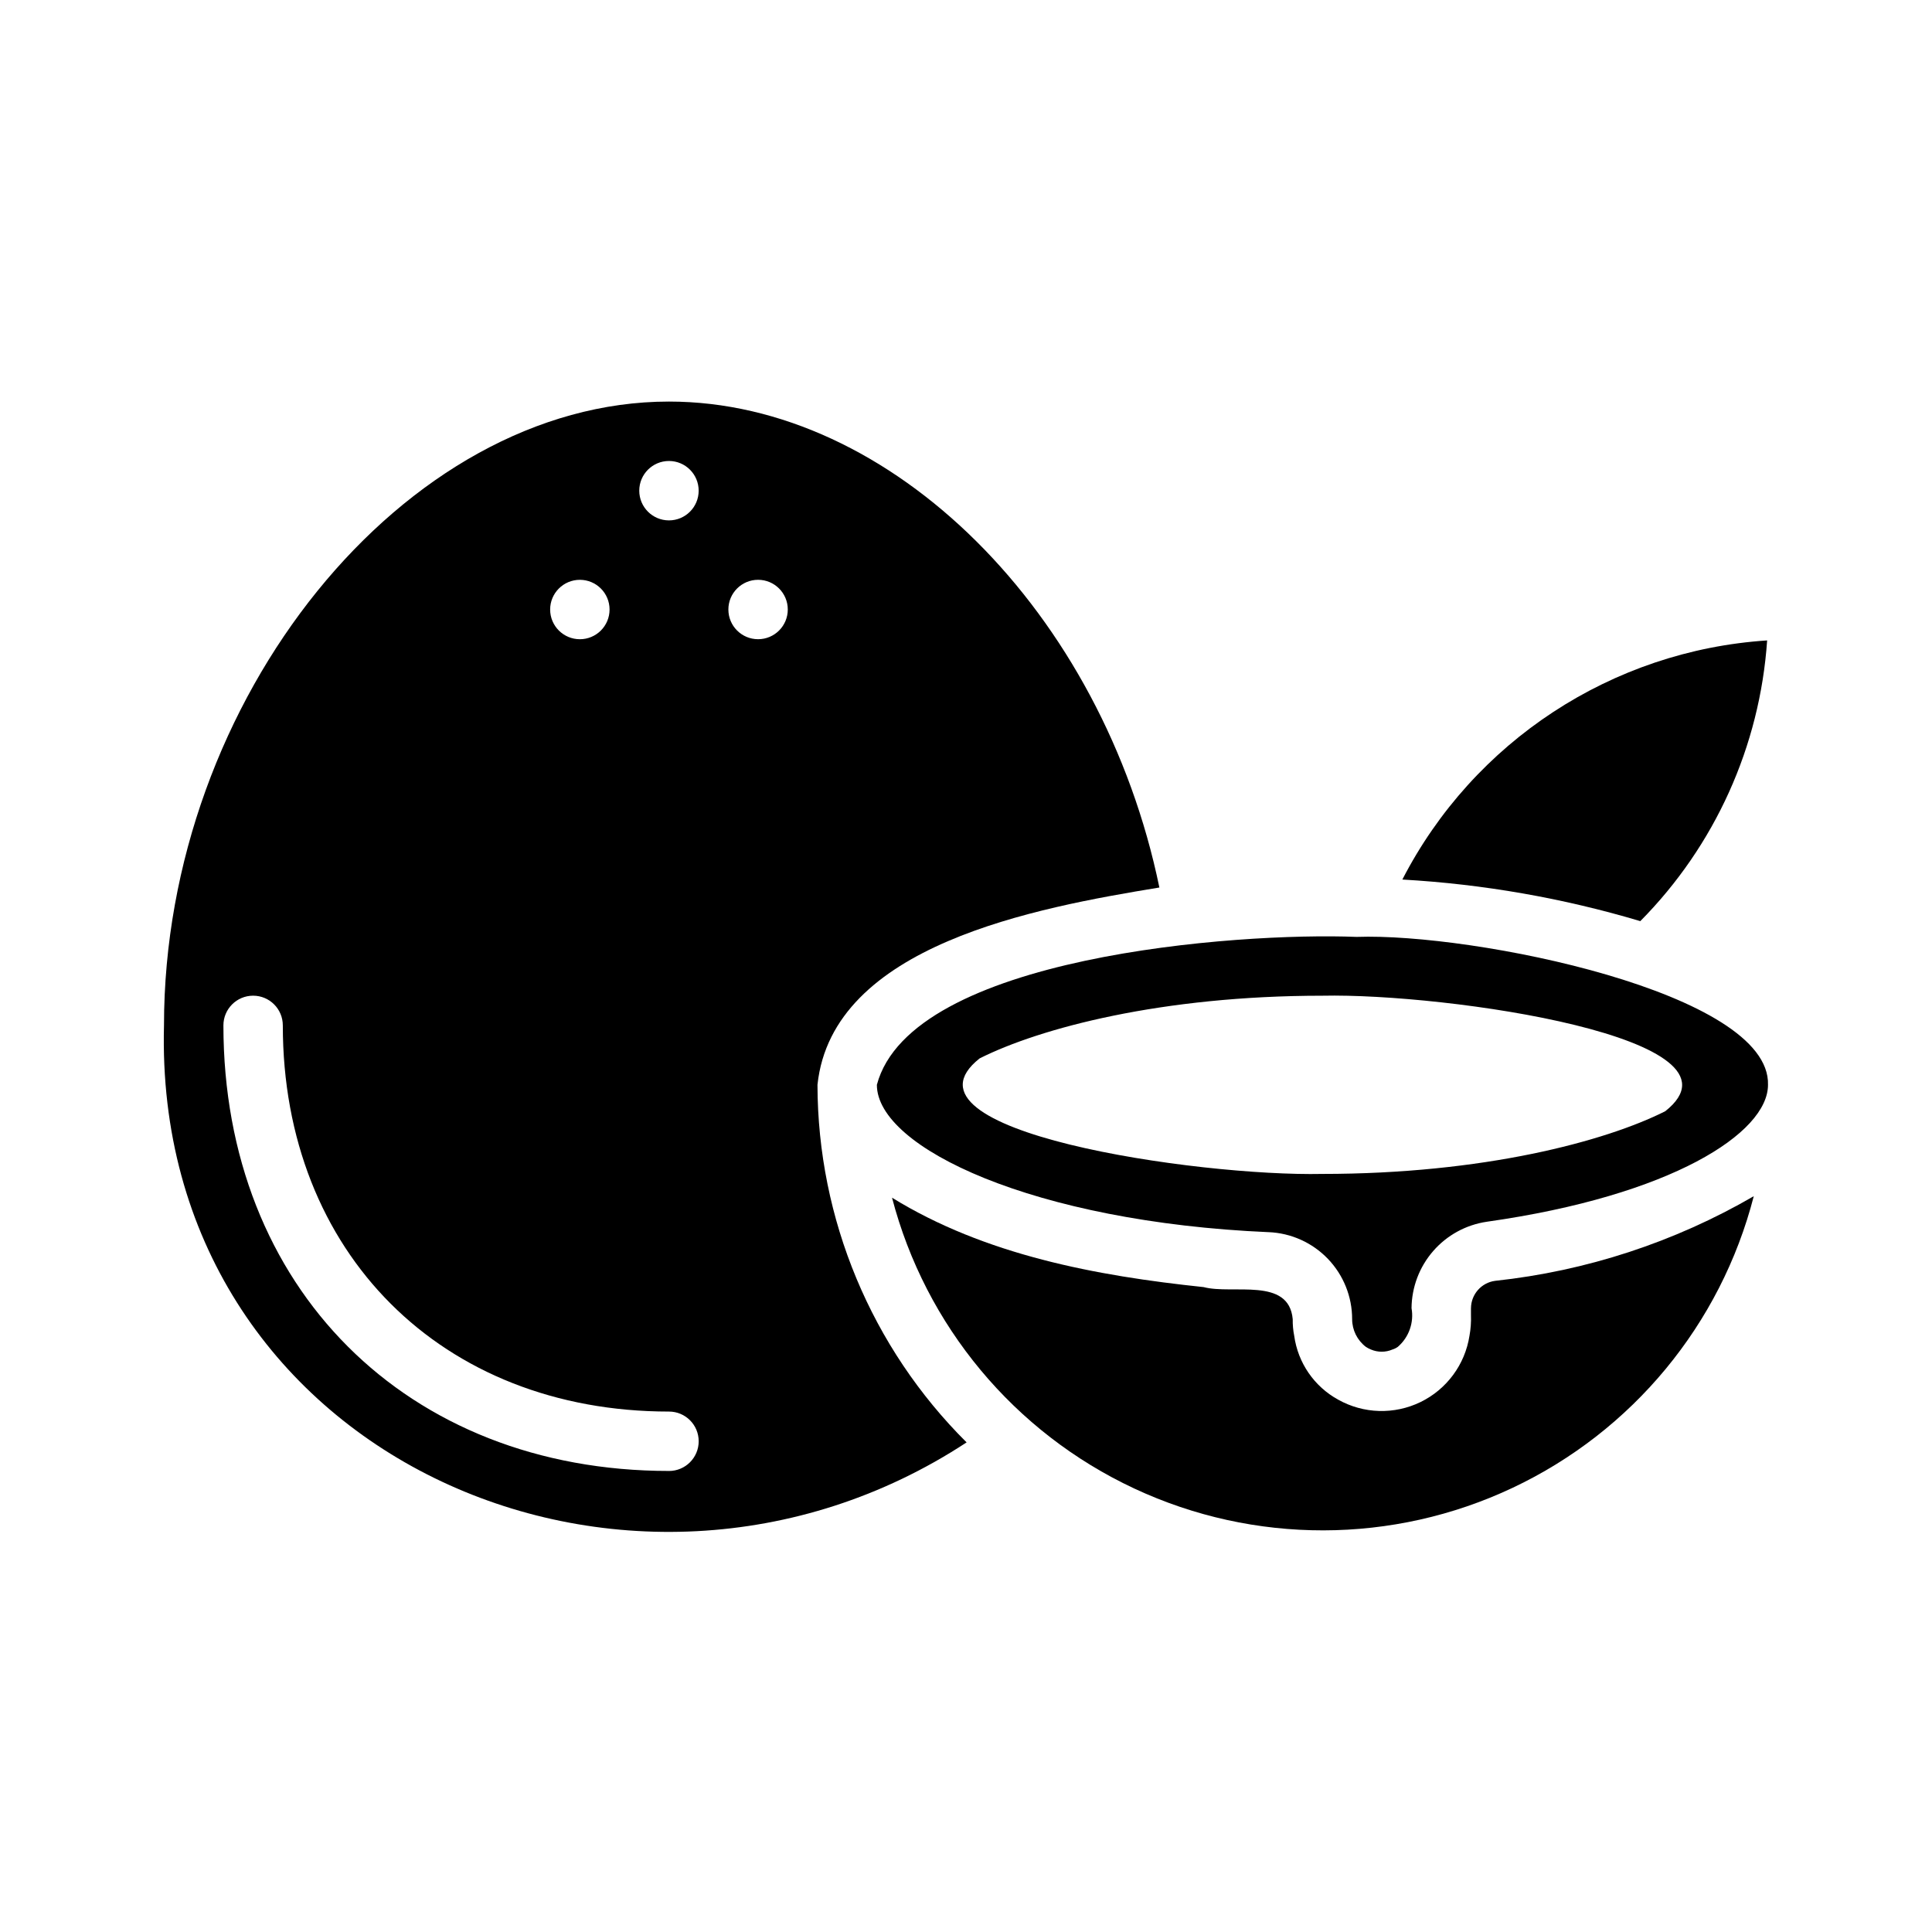
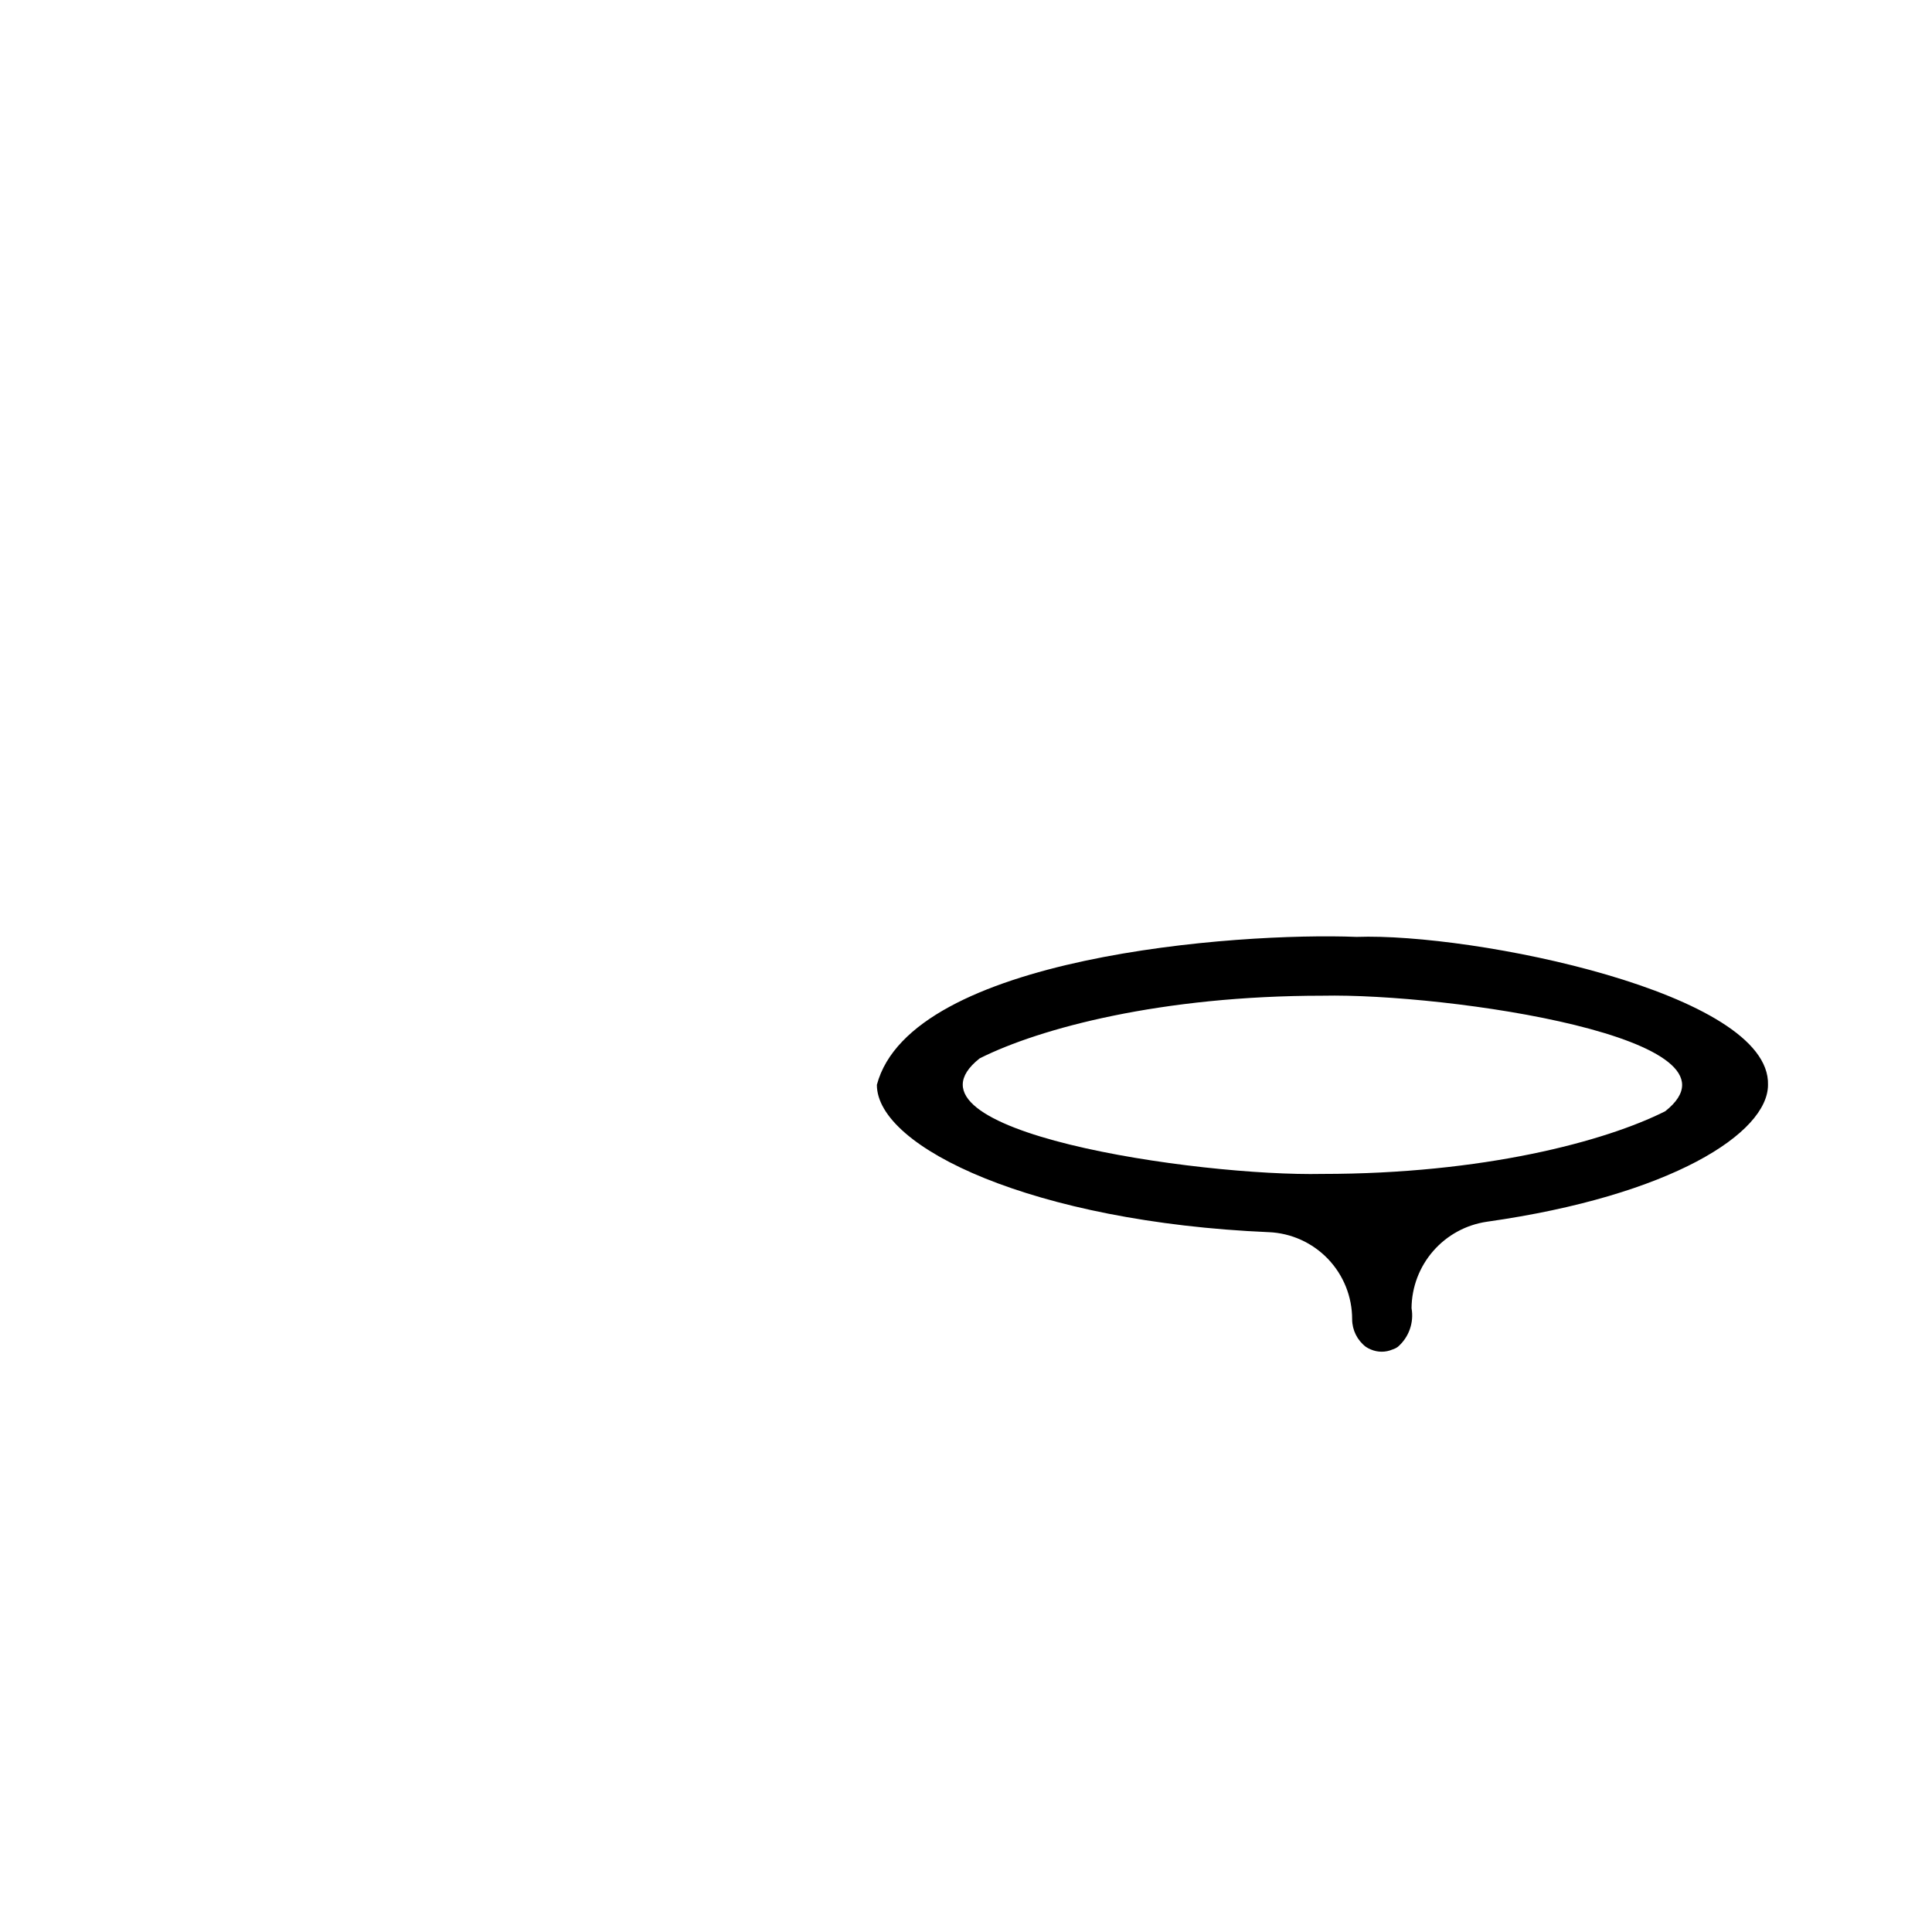
<svg xmlns="http://www.w3.org/2000/svg" fill="#000000" width="800px" height="800px" version="1.1" viewBox="144 144 512 512">
  <g>
-     <path d="m533.82 490.68v1.812c0.07 1.844-0.062 3.691-0.395 5.508-1.188 7.625-6.035 14.184-12.973 17.559-6.941 3.375-15.09 3.137-21.82-0.633-6.348-3.477-10.668-9.758-11.652-16.926-0.289-1.449-0.422-2.926-0.395-4.406-1.023-11.258-15.902-6.453-23.617-8.5-28.496-2.992-57.938-8.5-82.578-23.695l0.004-0.004c8.859 33.957 32.383 62.203 64.172 77.066 31.789 14.863 68.547 14.801 100.29-0.172 31.738-14.973 55.164-43.301 63.91-77.285-21.031 12.195-44.391 19.84-68.566 22.434-3.629 0.492-6.348 3.578-6.375 7.242z" />
-     <path d="m612.31 313.72c-41.113 2.695-77.801 26.746-96.672 63.367 21.379 1.207 42.539 4.906 63.059 11.023 19.77-19.961 31.699-46.363 33.613-74.391z" />
-     <path d="m451.25 379.21c-15.035-72.816-70.848-128.79-129.97-128.79-70.059 0-133.82 78.801-133.82 165.31-2.992 113.67 123.04 169.33 212.7 110.52-25.238-25.09-39.457-59.191-39.52-94.777 3.938-37.078 57.941-46.918 90.609-52.273zm-153.58-81.551c4.348 0 7.871 3.523 7.871 7.871s-3.523 7.871-7.871 7.871c-4.348 0-7.875-3.523-7.875-7.871s3.527-7.871 7.875-7.871zm23.617 236.16c-69.512 0-118.08-48.57-118.08-118.08 0-4.348 3.523-7.871 7.871-7.871 4.348 0 7.871 3.523 7.871 7.871 0 60.223 42.117 102.34 102.34 102.34 4.348 0 7.871 3.523 7.871 7.871 0 4.348-3.523 7.875-7.871 7.875zm0-251.91h-0.004c-4.348 0-7.871-3.523-7.871-7.871s3.523-7.871 7.871-7.871 7.871 3.523 7.871 7.871-3.523 7.871-7.871 7.871zm23.617 31.488h-0.004c-4.348 0-7.871-3.523-7.871-7.871s3.523-7.871 7.871-7.871c4.348 0 7.871 3.523 7.871 7.871s-3.523 7.871-7.871 7.871z" />
    <path d="m376.38 431.49c0 16.688 41.723 36.367 103.83 39.047v-0.004c5.953 0.246 11.578 2.781 15.703 7.082 4.121 4.297 6.422 10.027 6.418 15.984 0.004 2.871 1.344 5.574 3.621 7.32 0.418 0.281 0.867 0.52 1.336 0.707 1.836 0.789 3.914 0.789 5.746 0 0.512-0.156 0.988-0.395 1.418-0.707 2.926-2.535 4.301-6.422 3.621-10.234 0.043-5.566 2.074-10.934 5.727-15.133 3.652-4.203 8.684-6.957 14.191-7.773 48.965-6.93 74.547-23.539 74.547-36.289 0.707-24.402-78.168-40.305-109.03-39.203-31.645-1.262-118.08 5.117-127.13 39.203zm27.238-7.008c15.98-8.031 48.254-16.609 90.84-16.609 32.984-0.707 115.32 11.258 90.844 30.621-15.98 8.031-48.254 16.609-90.844 16.609-32.98 0.711-115.32-11.258-90.84-30.621z" />
  </g>
</svg>